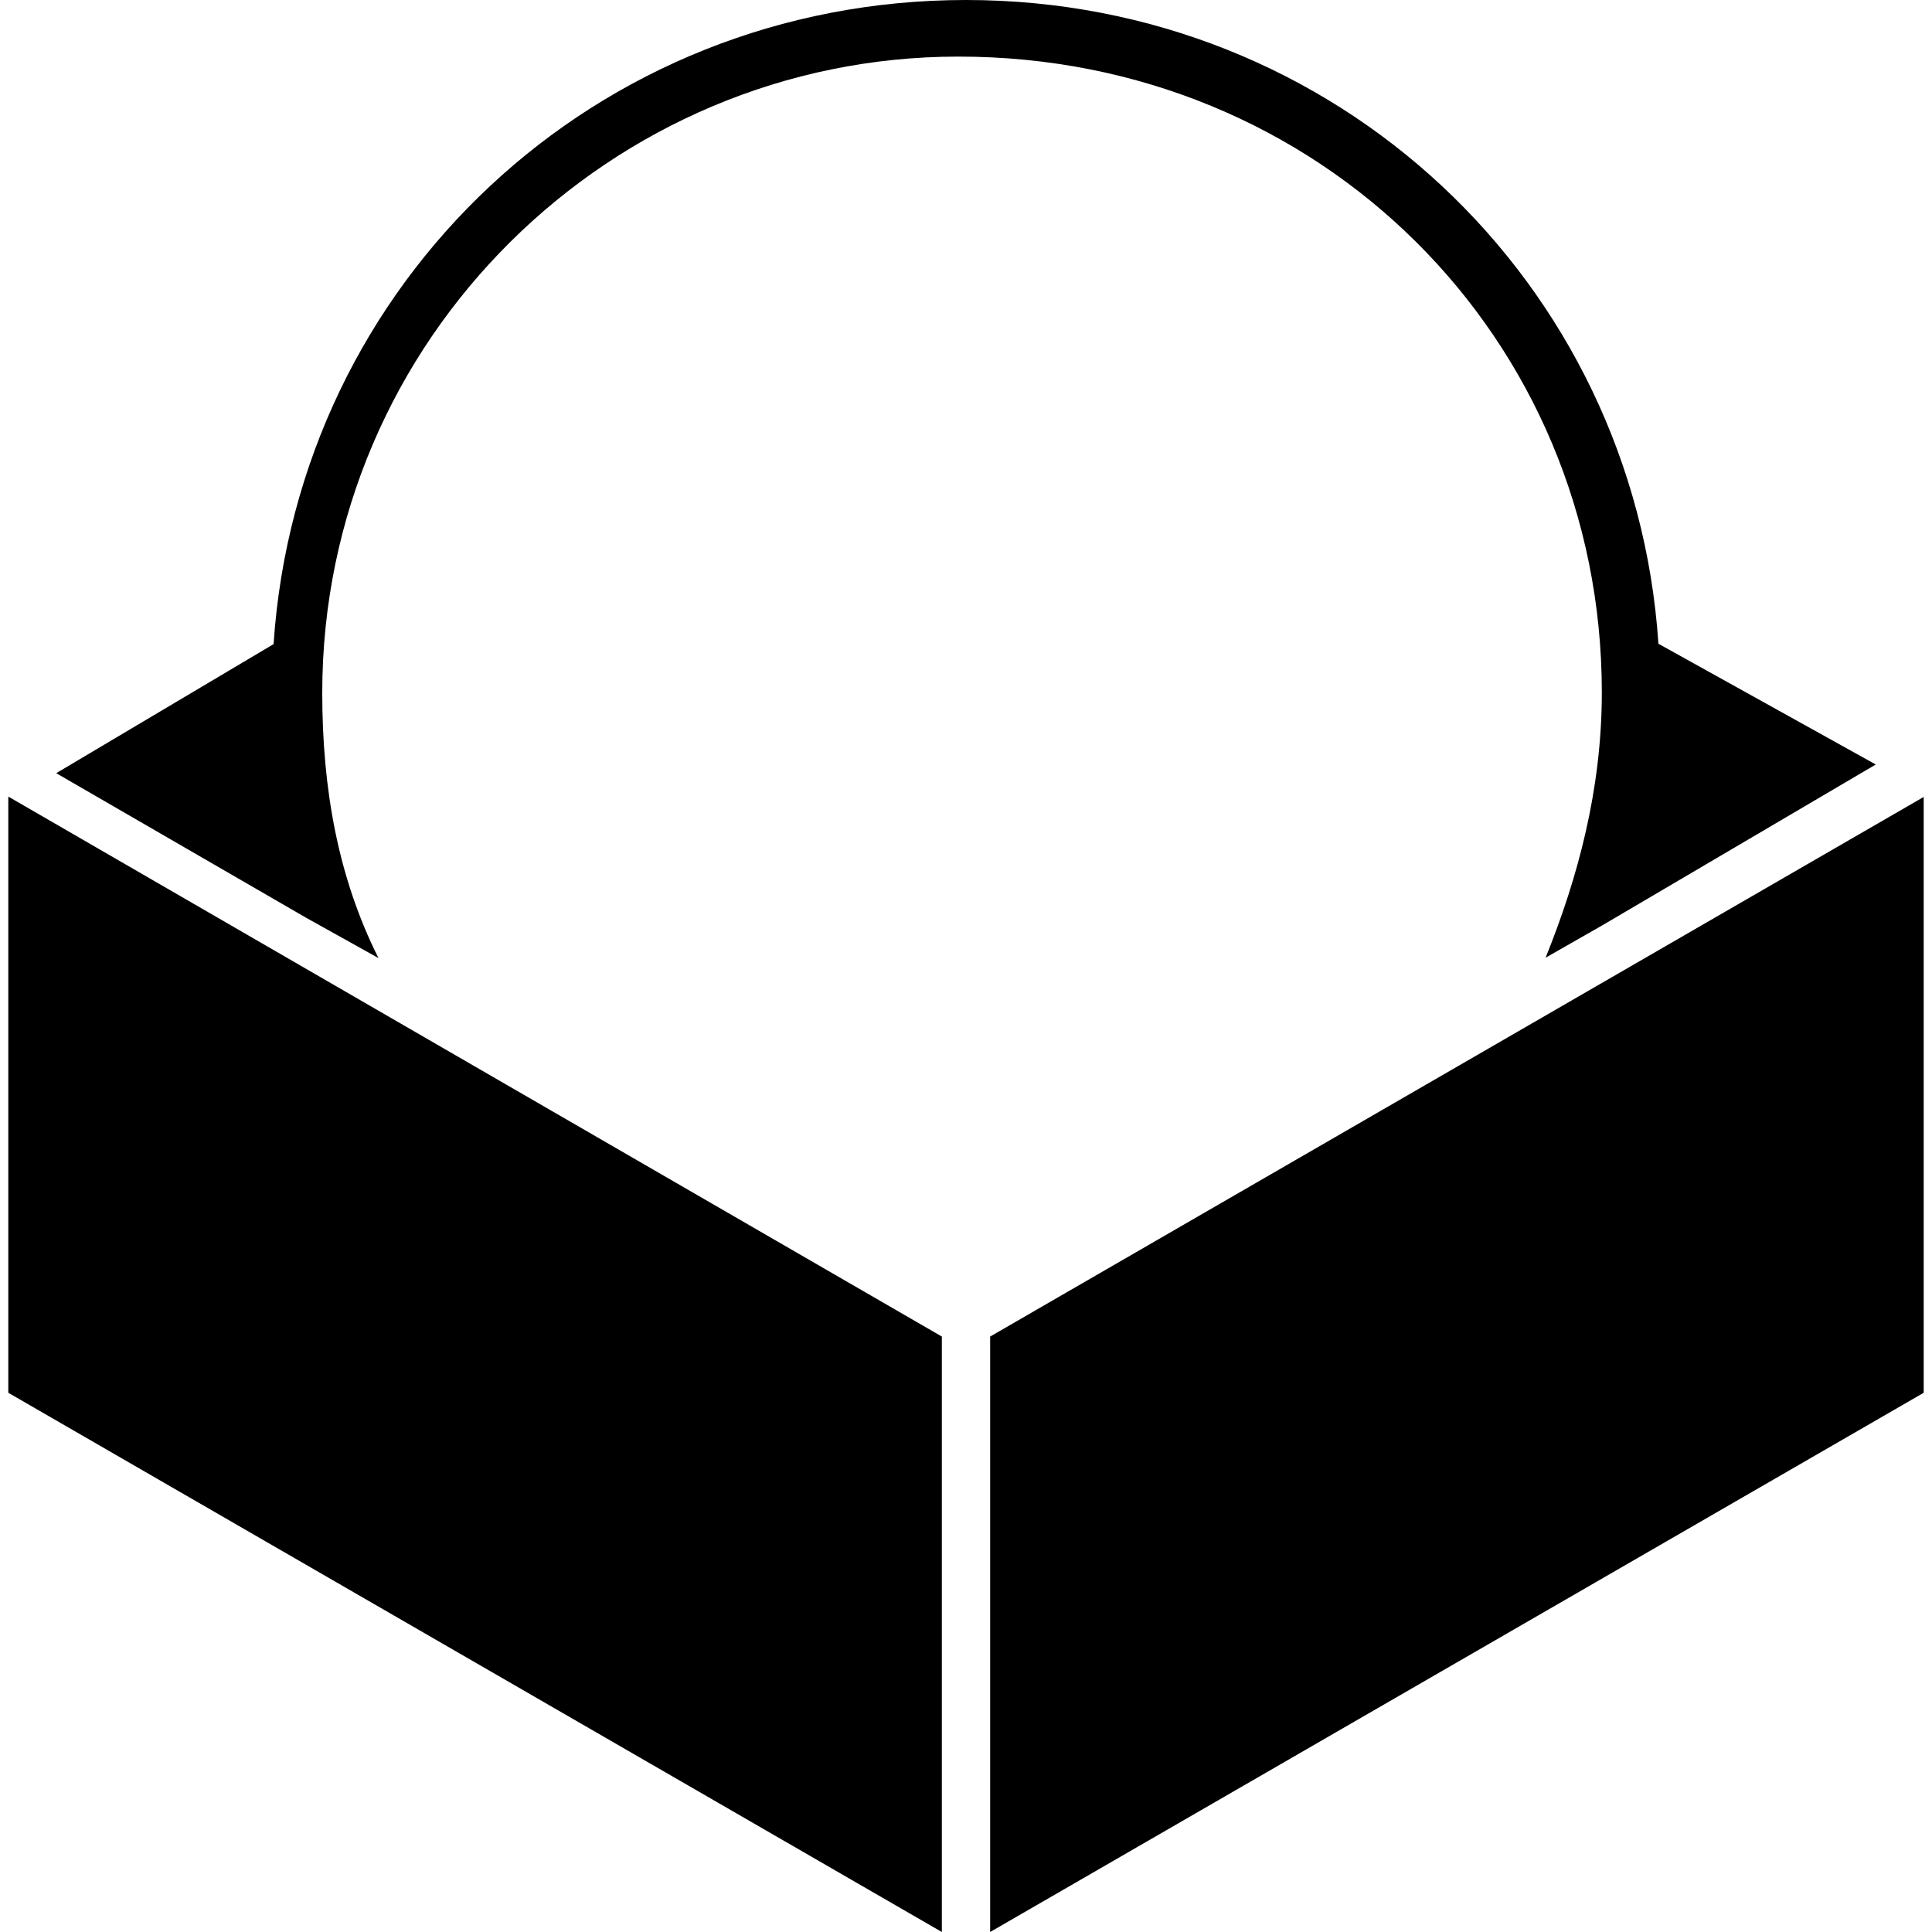
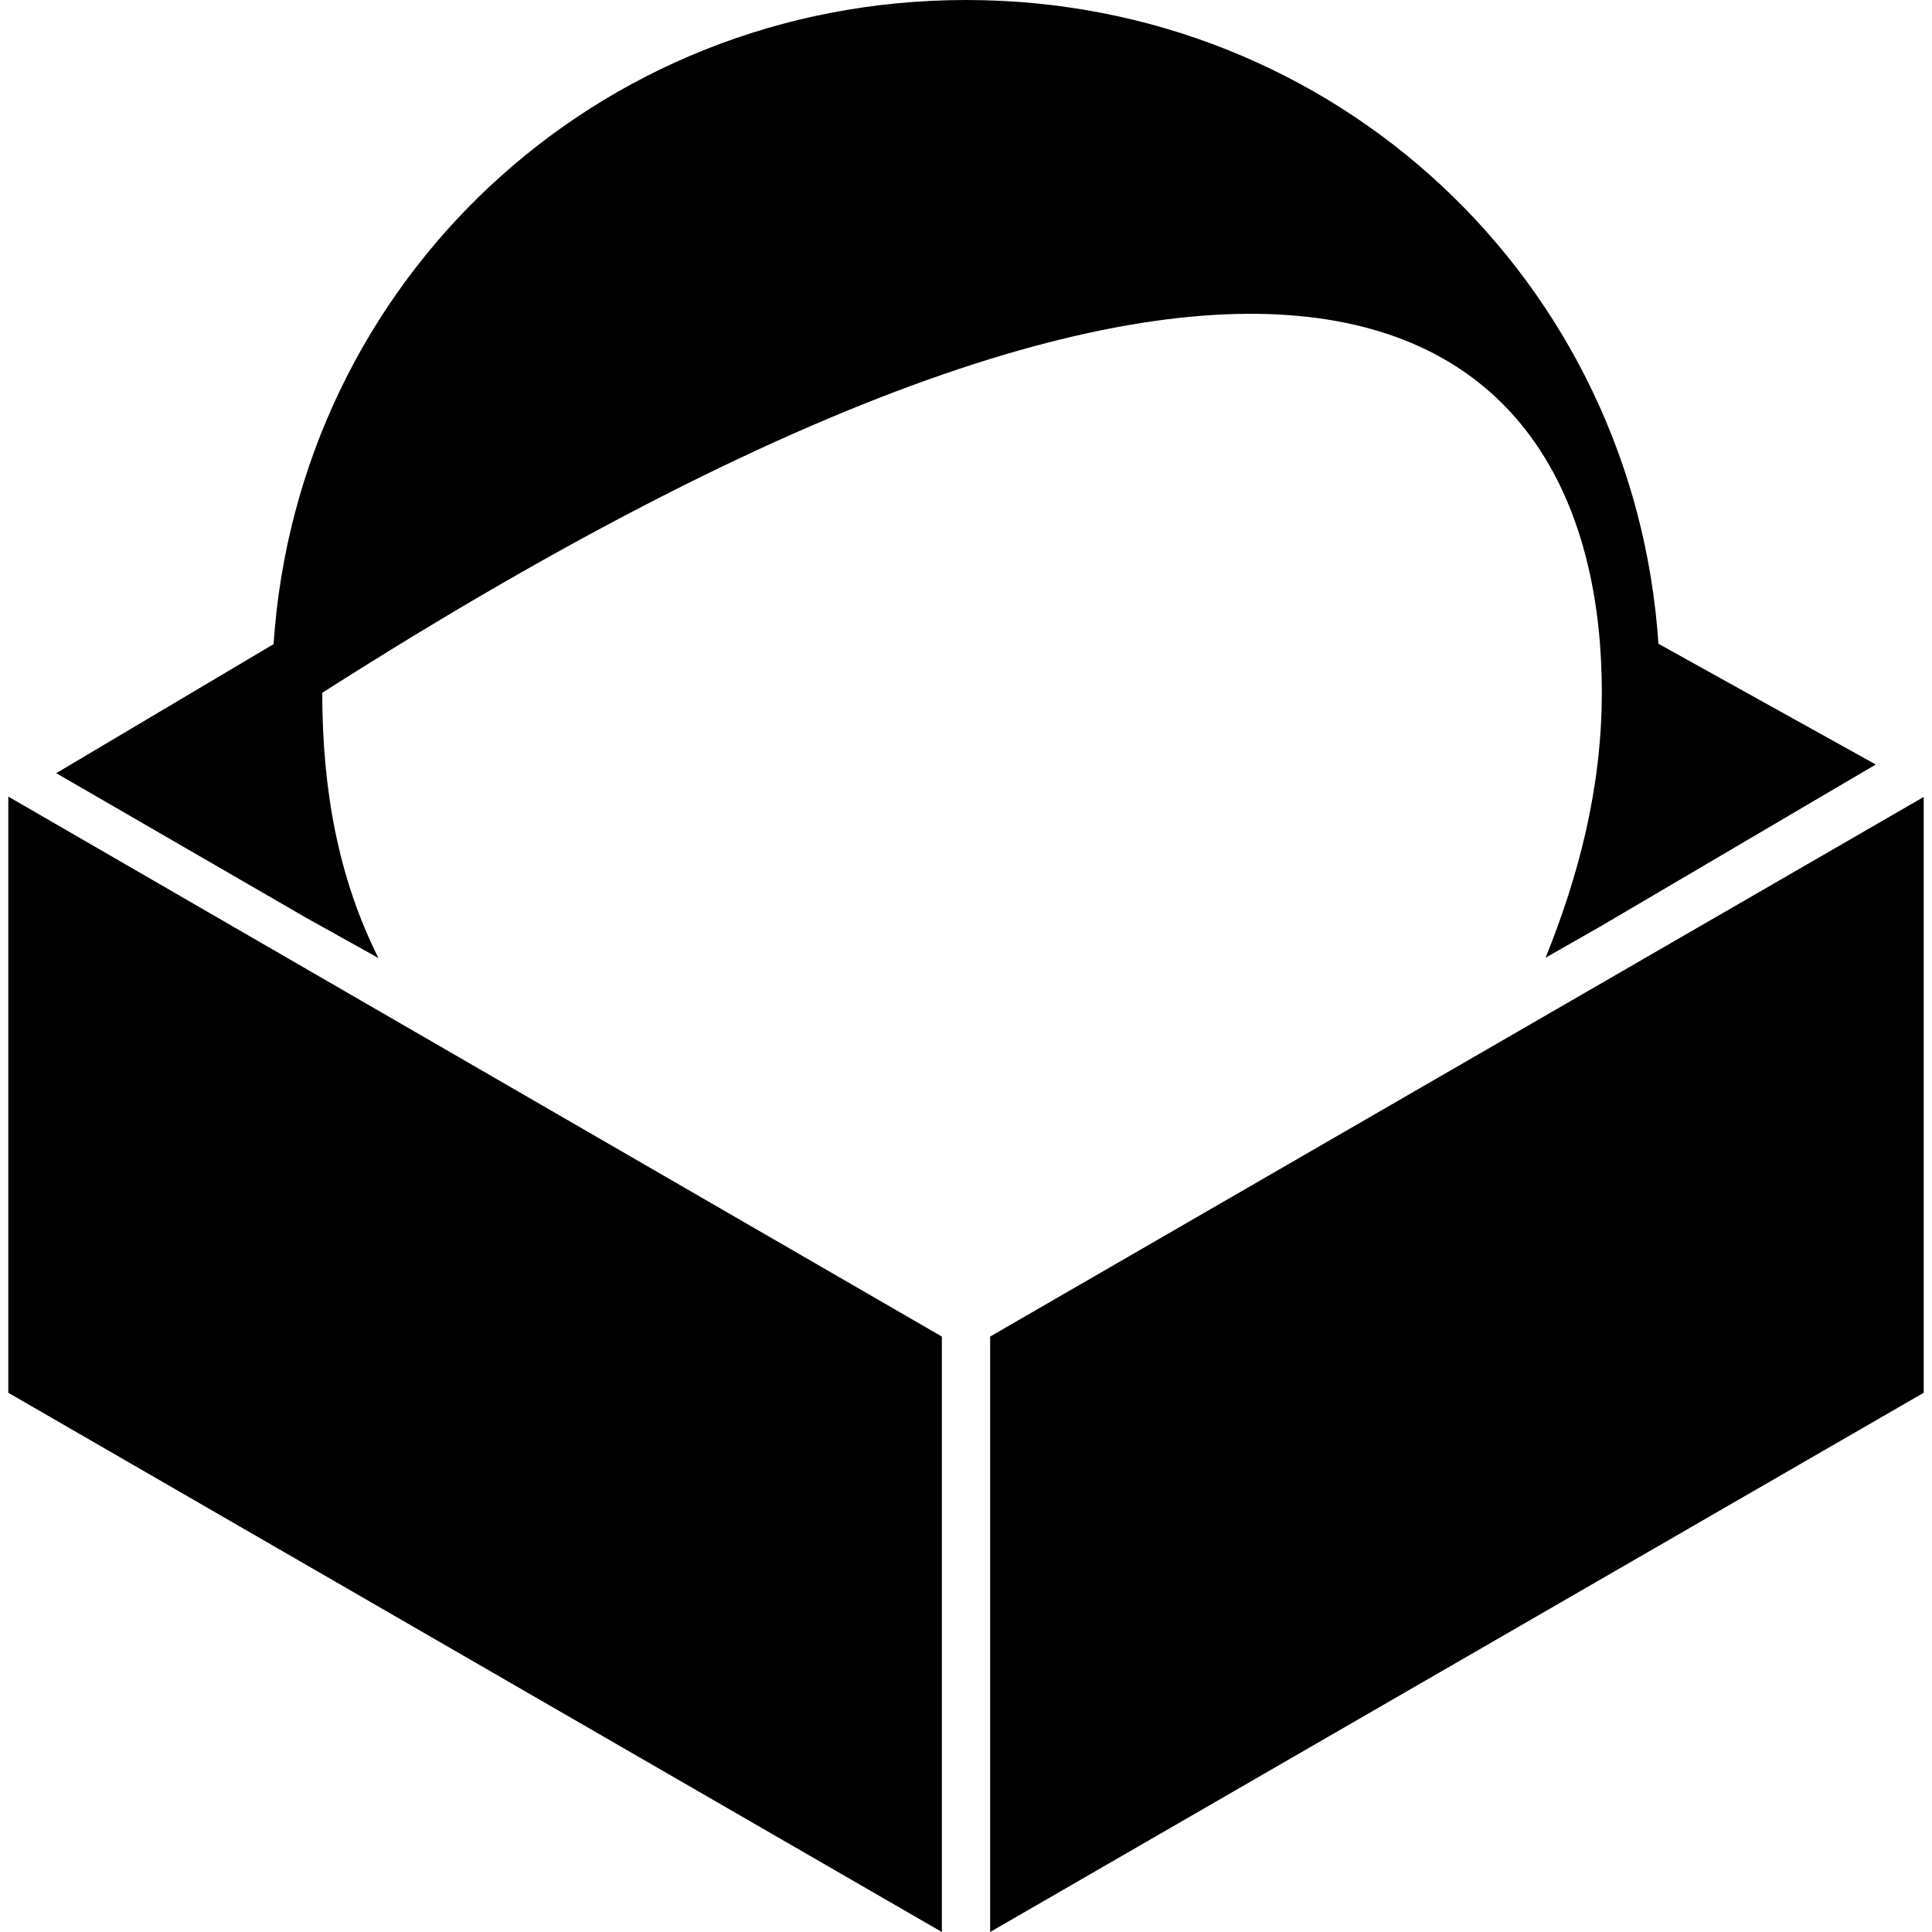
<svg xmlns="http://www.w3.org/2000/svg" version="1.1" id="Layer_1" x="0px" y="0px" viewBox="0 0 512 512" style="enable-background:new 0 0 512 512;" xml:space="preserve">
  <g>
-     <path d="M424.5,183.5c0,25.6-6.3,49-14.9,70.3l14.9-8.5l72.6-42.7l-57.6-32C433.1,74.7,354.2,0,256,0C157.8,0,78.9,74.7,72.5,170.7   l-57.6,34.2l66.2,38.3l19.2,10.7c-10.7-21.3-14.9-44.8-14.9-70.3c0-93.9,76.8-168.6,168.5-168.6C349.8,14.9,424.5,89.6,424.5,183.5   L424.5,183.5z M2.2,369.1L249.6,512V354.2L2.2,211.1V369.1z M262.4,354.2V512l247.4-142.9V211.2L262.4,354.2z" />
+     <path d="M424.5,183.5c0,25.6-6.3,49-14.9,70.3l14.9-8.5l72.6-42.7l-57.6-32C433.1,74.7,354.2,0,256,0C157.8,0,78.9,74.7,72.5,170.7   l-57.6,34.2l66.2,38.3l19.2,10.7c-10.7-21.3-14.9-44.8-14.9-70.3C349.8,14.9,424.5,89.6,424.5,183.5   L424.5,183.5z M2.2,369.1L249.6,512V354.2L2.2,211.1V369.1z M262.4,354.2V512l247.4-142.9V211.2L262.4,354.2z" />
  </g>
</svg>